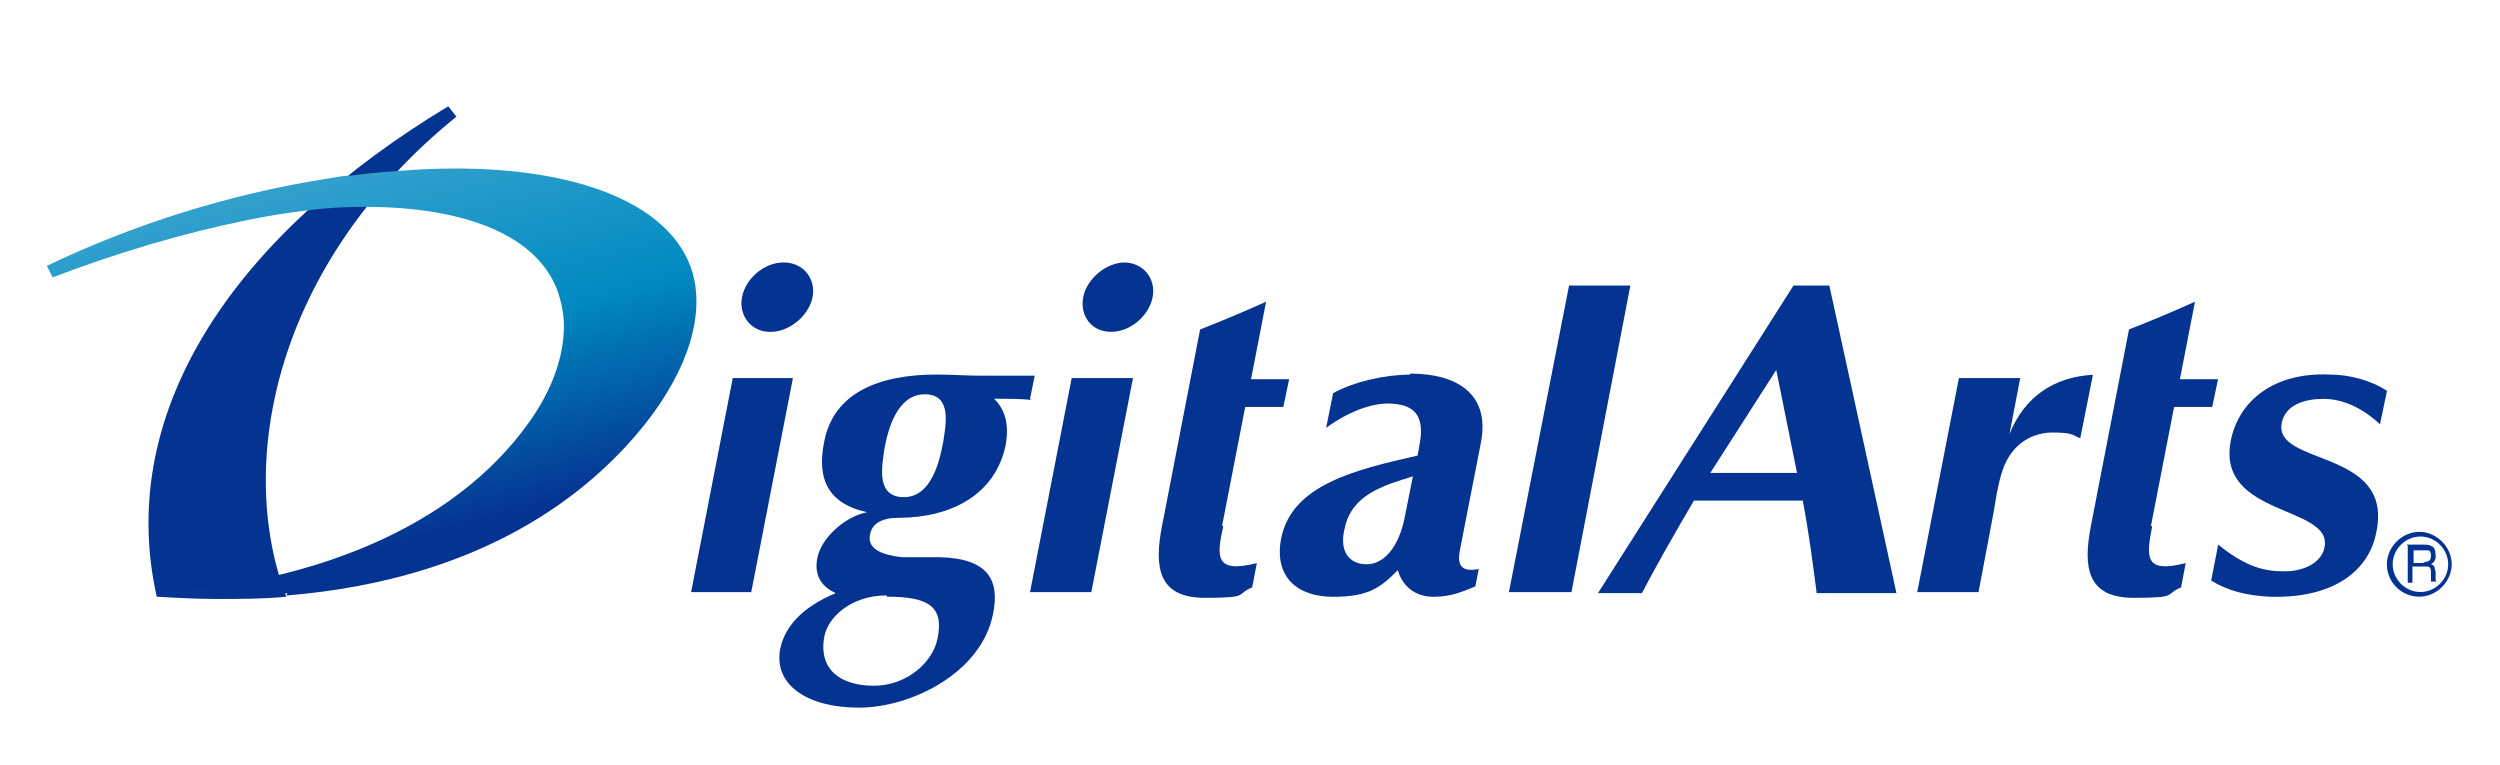
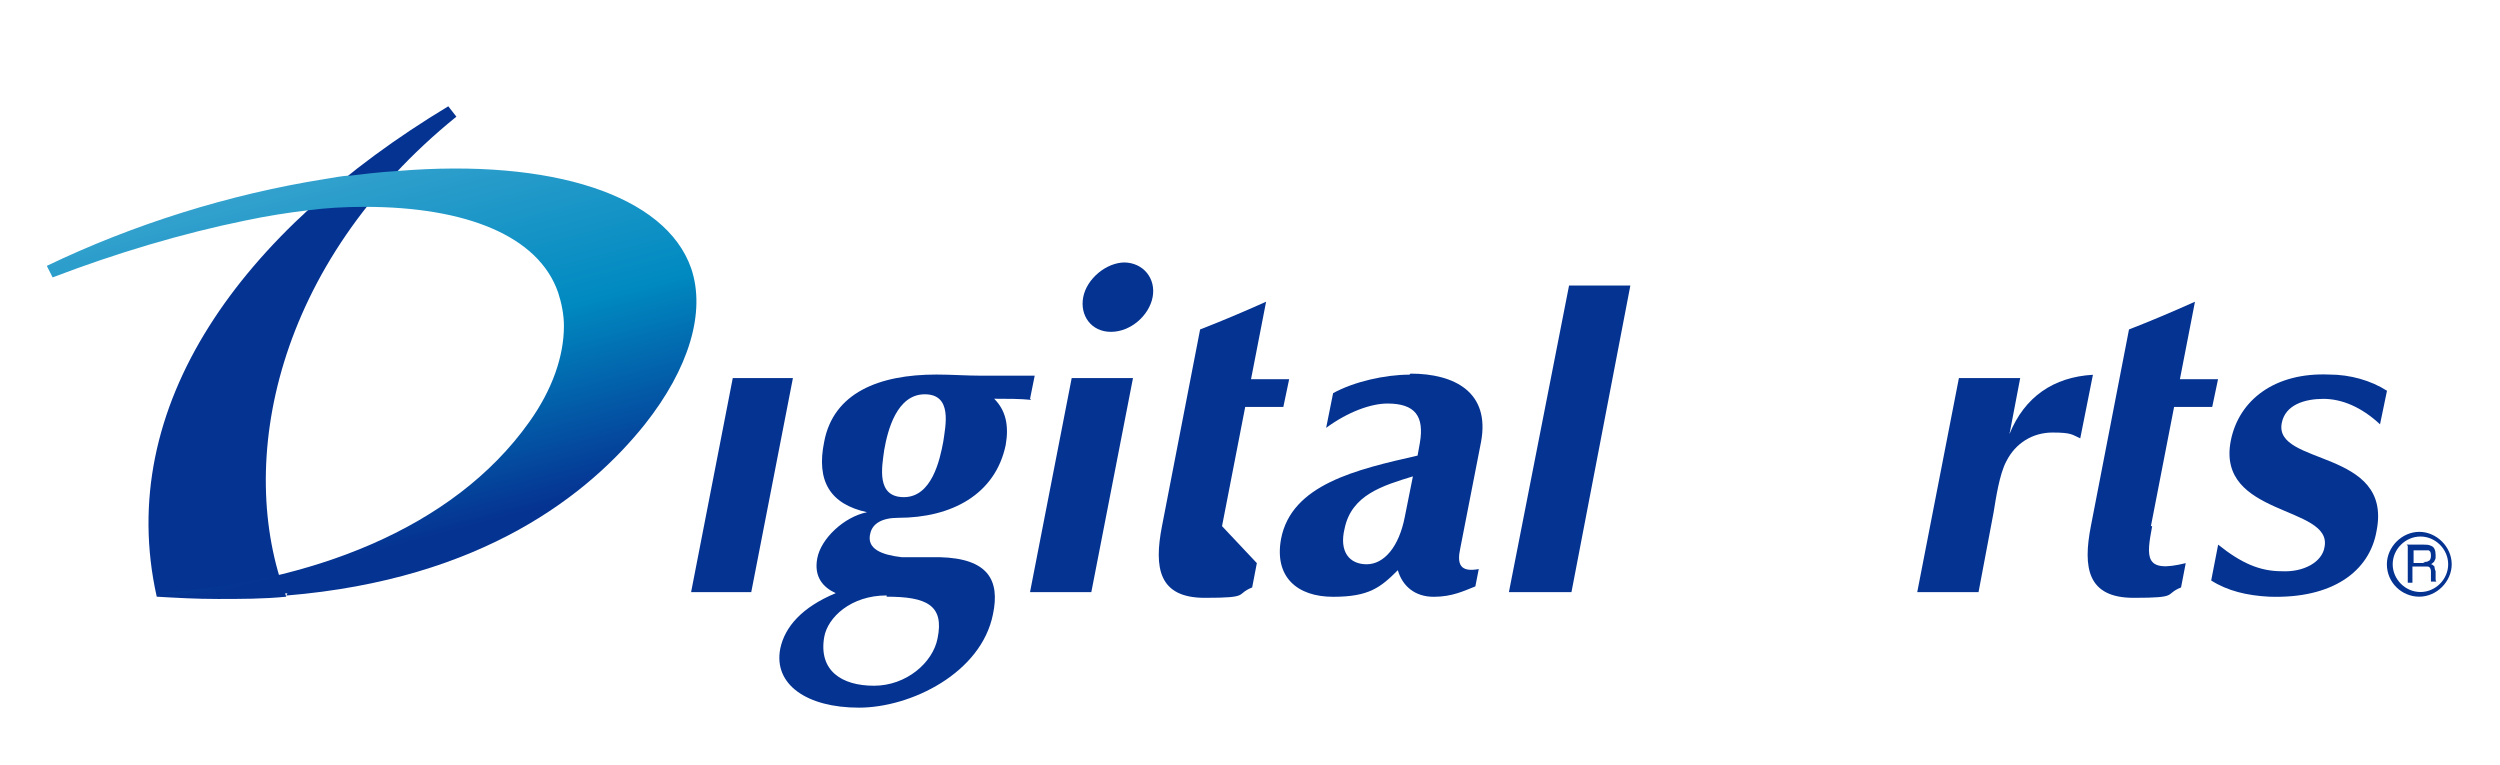
<svg xmlns="http://www.w3.org/2000/svg" id="a" width="219" height="67" viewBox="0 0 219 67">
  <defs>
    <linearGradient id="b" x1="38.54" y1="-990.8" x2="30.02" y2="-958.68" gradientTransform="translate(0 -944) scale(1 -1)" gradientUnits="userSpaceOnUse">
      <stop offset="0" stop-color="#053392" />
      <stop offset=".5" stop-color="#008ac1" />
      <stop offset="1" stop-color="#33a1cd" />
    </linearGradient>
  </defs>
  <polygon points="64.19 33.12 60.54 51.87 65.81 51.87 69.46 33.12 64.19 33.12" style="fill:#053392;" />
-   <path d="M67.53,29.07c1.62,0,3.34-1.42,3.65-3.04s-.81-3.04-2.53-3.04-3.34,1.42-3.65,3.04.81,3.04,2.43,3.04h.1Z" style="fill:#053392;" />
  <polygon points="90.23 51.87 95.6 51.87 99.25 33.12 93.88 33.12 90.23 51.87" style="fill:#053392;" />
  <path d="M98.54,22.99c-1.62,0-3.34,1.42-3.65,3.04s.71,3.04,2.43,3.04,3.34-1.42,3.65-3.04-.81-3.04-2.53-3.04c0,0,.1,0,.1,0Z" style="fill:#053392;" />
-   <path d="M107.05,46.09l2.03-10.44h3.34l.51-2.43h-3.34l1.32-6.79c-2.03.91-3.95,1.72-5.78,2.43l-3.34,17.23c-.71,3.65-.3,6.28,3.75,6.28s2.63-.3,4.15-.91l.41-2.13c-3.65.91-3.55-.51-2.94-3.24,0,0-.11,0-.11,0Z" style="fill:#053392;" />
+   <path d="M107.05,46.09l2.03-10.44h3.34l.51-2.43h-3.34l1.32-6.79c-2.03.91-3.95,1.72-5.78,2.43l-3.34,17.23c-.71,3.65-.3,6.28,3.75,6.28s2.63-.3,4.15-.91l.41-2.13Z" style="fill:#053392;" />
  <path d="M188.42,46.09l2.03-10.44h3.34l.51-2.43h-3.34l1.32-6.79c-2.03.91-3.95,1.72-5.78,2.43l-3.34,17.23c-.71,3.65-.3,6.28,3.75,6.28s2.63-.3,4.15-.91l.41-2.13c-3.65.91-3.45-.51-2.94-3.24,0,0-.11,0-.11,0Z" style="fill:#053392;" />
  <path d="M176.06,37.88l.91-4.76h-5.37l-3.65,18.75h5.37l1.32-6.99c.2-1.22.51-3.34,1.11-4.46.81-1.62,2.33-2.53,4.05-2.53s1.72.2,2.43.51l1.11-5.57c-3.45.2-5.98,1.93-7.3,5.17v-.1l.02-.02h0Z" style="fill:#053392;" />
  <polygon points="137.45 25.01 132.18 51.87 137.66 51.87 142.82 25.01 137.45 25.01" style="fill:#053392;" />
  <path d="M203.52,34.94c1.62,0,3.34.71,4.97,2.23l.61-2.94c-1.42-.91-3.24-1.42-5.07-1.42-4.76-.2-7.9,2.23-8.61,5.78-1.32,6.69,8.92,5.67,8.21,9.32-.2,1.32-1.82,2.23-3.75,2.13-1.93,0-3.55-.71-5.57-2.33l-.61,3.14c1.42.91,3.14,1.32,5.07,1.42,5.57.2,8.82-2.23,9.42-5.78,1.42-7.19-9.02-5.67-8.31-9.42.3-1.62,2.03-2.13,3.65-2.13h0Z" style="fill:#053392;" />
  <path d="M13.73,52.27c1.72.1,3.45.2,5.37.2s4.05,0,5.98-.2c-4.46-11.65-1.01-29.18,14.9-42.05l-.71-.91c-18.14,10.94-29.28,26.24-25.54,42.96Z" style="fill:#053392;" />
  <path d="M123.47,32.82c-2.13,0-4.86.61-6.69,1.62l-.61,3.04c1.93-1.42,3.95-2.13,5.37-2.13,2.43,0,3.24,1.11,2.84,3.45l-.2,1.11c-5.37,1.22-11.05,2.53-11.96,7.3-.61,3.34,1.42,5.07,4.56,5.07s4.15-.81,5.67-2.33c.41,1.42,1.52,2.33,3.14,2.33s2.63-.51,3.65-.91l.3-1.52c-1.62.3-1.93-.41-1.62-1.82l1.82-9.32c.81-4.36-2.33-5.98-6.18-5.98l-.1.1h.01ZM123.06,45.28c-.51,2.63-1.82,4.15-3.34,4.15s-2.43-1.11-1.93-3.14c.61-2.94,3.34-3.75,5.98-4.56,0,0-.71,3.55-.71,3.55Z" style="fill:#053392;" />
-   <path d="M157.11,25.01l-17.13,26.95h3.85c1.11-2.13,2.94-5.37,4.56-8.11h9.53c.51,2.63.91,5.67,1.22,8.11h6.99l-5.88-26.95s-3.14,0-3.14,0ZM157.42,41.43h-7.6l5.78-9.02,1.82,9.02Z" style="fill:#053392;" />
  <path d="M90.23,34.94l.41-2.03h-4.66c-1.32,0-2.63-.1-3.95-.1-5.07,0-9.02,1.62-9.83,5.88-.71,3.45.51,5.47,3.75,6.18-2.03.41-4.05,2.33-4.36,4.05-.3,1.62.51,2.53,1.62,3.04-2.94,1.22-4.46,2.94-4.86,4.86-.61,3.14,2.33,5.17,6.89,5.17s10.74-3.04,11.75-8.21c.61-2.94-.41-4.86-4.66-4.97h-3.34c-1.72-.2-3.14-.71-2.74-2.13.2-.81,1.01-1.32,2.43-1.32,4.66,0,8.51-2.03,9.42-6.38.3-1.72,0-3.04-1.01-4.05,1.11,0,2.33,0,3.24.1l-.1-.1h0ZM77.67,52.27c3.45,0,5.07.71,4.46,3.65-.41,2.13-2.74,4.15-5.57,4.15s-4.86-1.32-4.36-4.26c.3-1.72,2.33-3.65,5.47-3.65v.1h0ZM82.63,38.69c-.3,1.62-1.01,4.86-3.45,4.86s-1.93-2.63-1.72-4.15c.3-1.72,1.11-4.86,3.55-4.86s1.82,2.74,1.62,4.15h0Z" style="fill:#053392;" />
  <path d="M25.08,52.17c17.23-1.42,26.55-8.92,31.41-15,3.85-4.86,5.37-9.83,4.05-13.68-2.23-6.38-12.16-9.63-25.74-8.51-1.62.1-3.24.3-4.15.41-.71,0-1.52.2-2.23.3-8.31,1.32-16.72,3.95-24.32,7.6l.51,1.01c5.57-2.13,11.35-3.85,16.82-4.97,1.93-.41,3.85-.71,5.57-.91,1.52-.2,3.14-.3,4.97-.3,8.82,0,15.2,2.53,16.92,7.5.3.91.51,1.93.51,2.94,0,2.63-1.01,5.57-3.04,8.41-6.69,9.42-19.25,14.09-32.53,15,1.72.1,3.45.2,5.37.2s4.05,0,5.98-.2" style="fill:url(#b);" />
  <path d="M209.09,49.43c0,1.62,1.32,2.84,2.84,2.84s2.84-1.32,2.84-2.84-1.32-2.84-2.84-2.84-2.84,1.32-2.84,2.84M209.6,49.43c0-1.32,1.11-2.43,2.43-2.43s2.43,1.11,2.43,2.43-1.11,2.43-2.43,2.43-2.43-1.11-2.43-2.43Z" style="fill:#053392;" />
  <path d="M210.82,47.71h1.52c.2,0,.41,0,.61.1.3.1.41.41.41.81s0,.3-.1.51c0,.1-.2.2-.3.3.1,0,.2.1.3.2,0,0,0,.2.1.41v.71s0,.2.1.2h-.51v-.91c0-.2-.1-.41-.3-.41h-1.32v1.42h-.41v-3.24M212.24,49.23c.2,0,.41,0,.51-.1.1,0,.2-.2.2-.41s0-.41-.2-.51h-1.32v1.11h1.01l-.2-.1h0Z" style="fill:#053392;" />
</svg>